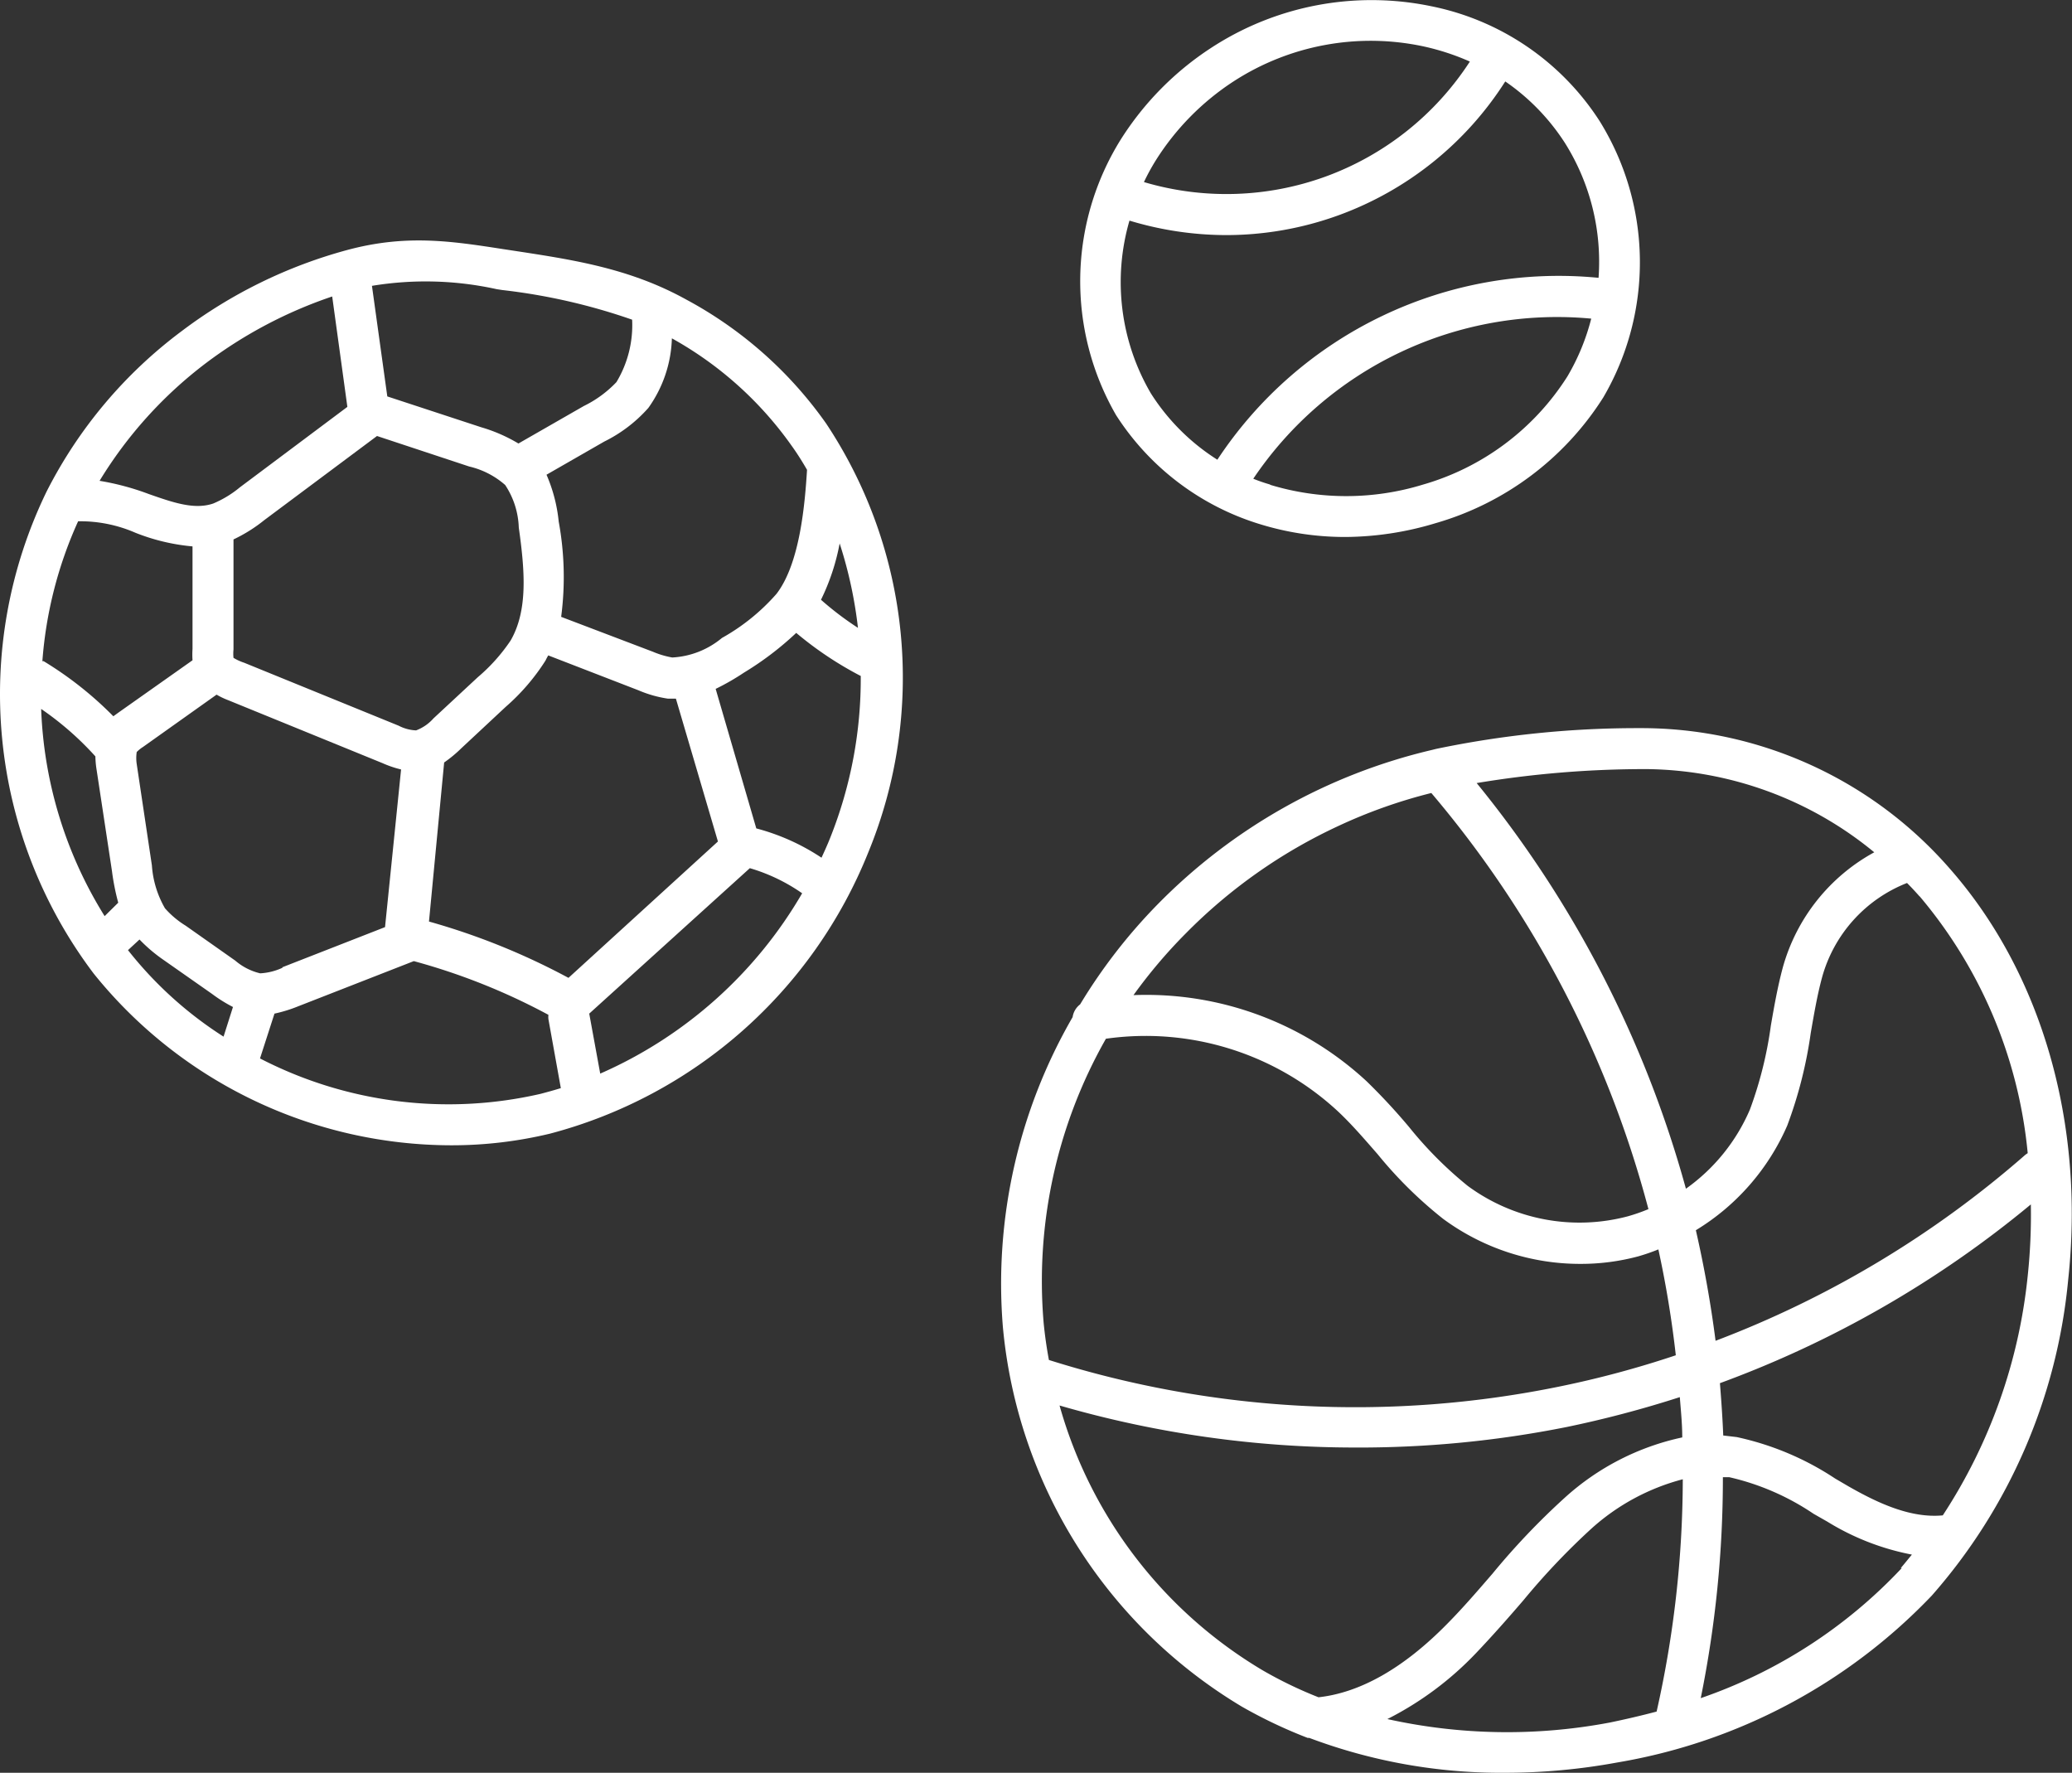
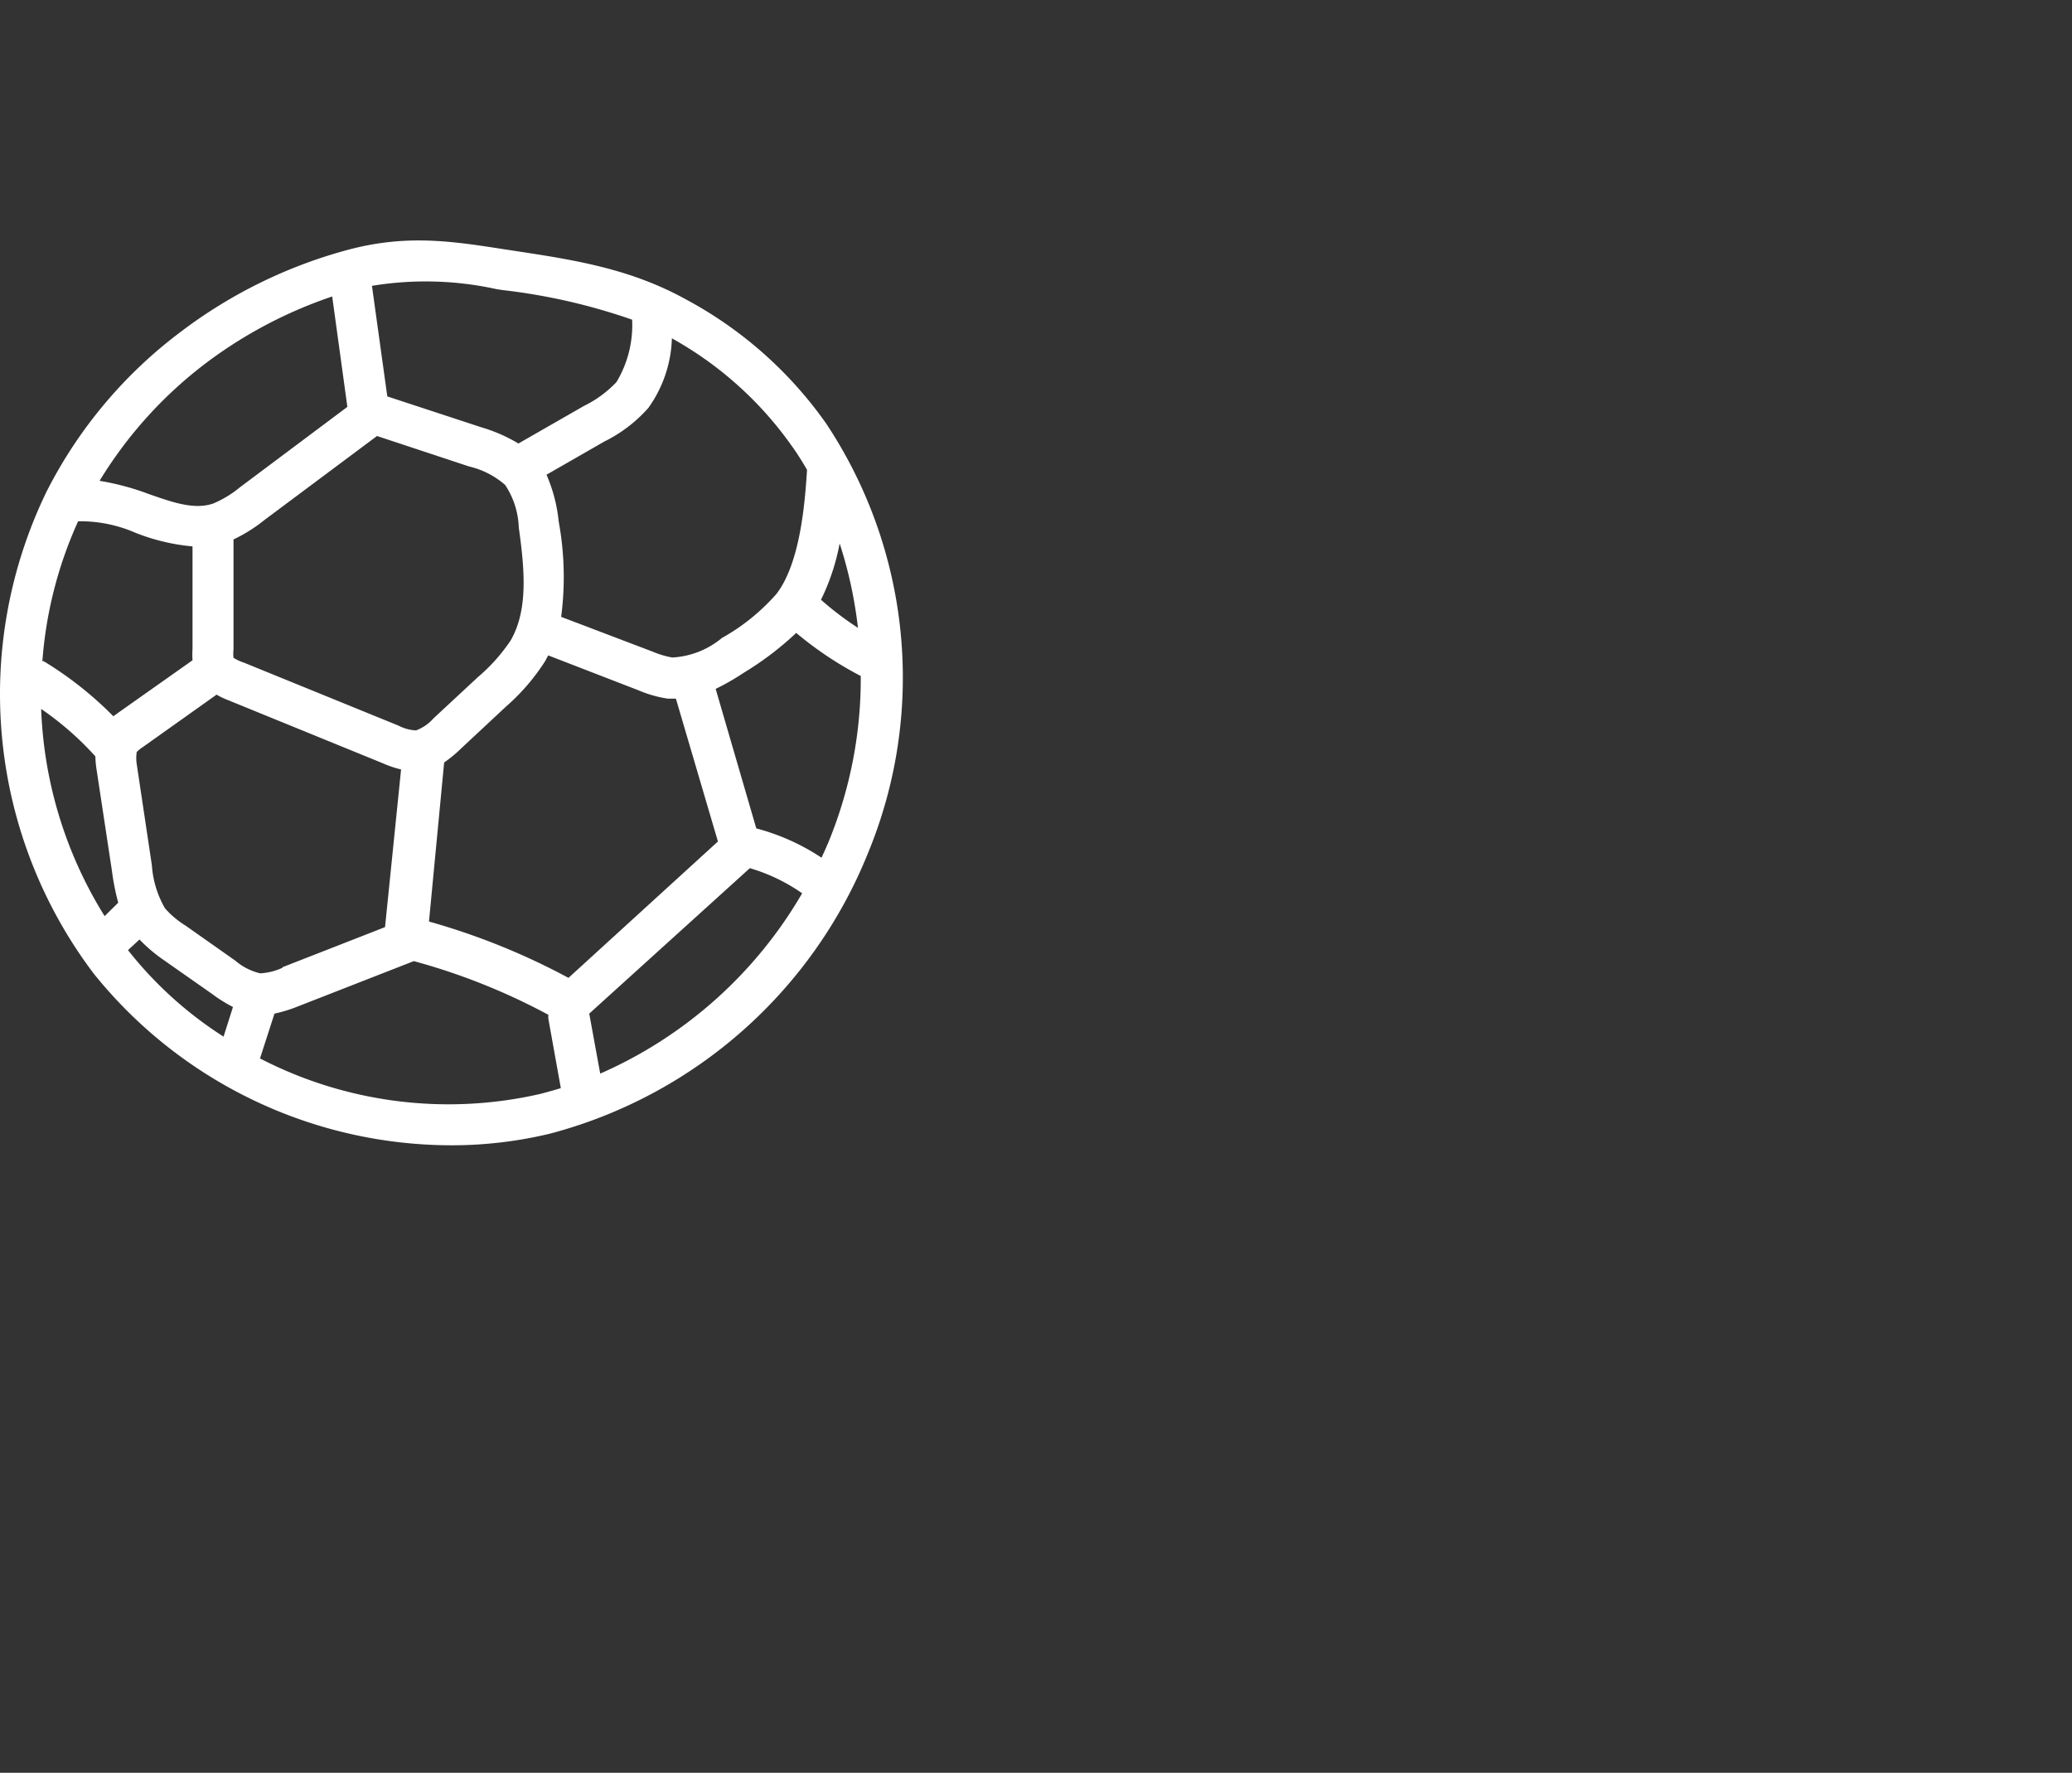
<svg xmlns="http://www.w3.org/2000/svg" viewBox="0 0 118.82 101.65" width="118.82" height="101.65">
  <rect x="0" y="0" width="118.82" height="101.65" fill="#333333" stroke="none" />
  <defs>
    <style>
      .cls-1 {
        fill: #fff;
      }
    </style>
  </defs>
  <title>pikto-1</title>
  <g id="Vrstva_2" data-name="Vrstva 2">
    <g id="grafika">
      <g>
        <path class="cls-1" d="M47.38,24.29a26.33,26.33,0,0,1,2.41,24.59A27.11,27.11,0,0,1,31.55,65a24.08,24.08,0,0,1-5.67.67A26.36,26.36,0,0,1,5.37,55.82,26.58,26.58,0,0,1,2.68,28.17,26.34,26.34,0,0,1,10.4,19a27.77,27.77,0,0,1,9.53-4.67c3.36-.9,5.93-.51,8.9-.05l.33.05c3.53.54,6.86,1,10.2,2.85A23.27,23.27,0,0,1,47.38,24.29Zm-.3,10.1A17.78,17.78,0,0,0,49.2,36a24.7,24.7,0,0,0-1.05-4.84A12.51,12.51,0,0,1,47.08,34.39Zm-8.55-15a7.21,7.21,0,0,1-1.35,4,8.24,8.24,0,0,1-2.53,1.93l-3.31,1.9a9,9,0,0,1,.7,2.69,17.56,17.56,0,0,1,.14,5.46l5.26,2a5.06,5.06,0,0,0,1.11.33,4.85,4.85,0,0,0,2.85-1.12,11.83,11.83,0,0,0,3.13-2.53c1.36-1.77,1.63-5.22,1.75-7.11-.26-.45-.54-.9-.84-1.32A20.73,20.73,0,0,0,38.53,19.4Zm2.64,28.86-2.41-8.19h0l-.46,0a6.83,6.83,0,0,1-1.69-.48l-5.17-2c-.06.1-.11.2-.16.3A12.14,12.14,0,0,1,29,40.53l-2.53,2.36a7.55,7.55,0,0,1-1,.83l-.87,9.12a39.32,39.32,0,0,1,8,3.23Zm-25,7.22,5.91-2.31L23,44.12a6,6,0,0,1-1.06-.36l-8.85-3.61a4.4,4.4,0,0,1-.67-.32l-4.22,3a2,2,0,0,0-.36.29,2.35,2.35,0,0,0,0,.69l.87,5.81a5.69,5.69,0,0,0,.75,2.46,5.24,5.24,0,0,0,1.19,1l2.84,2a3.39,3.39,0,0,0,1.43.73A3.47,3.47,0,0,0,16.22,55.48ZM6.78,51.76a13.57,13.57,0,0,1-.36-1.82l-.88-5.8a5.35,5.35,0,0,1-.07-.77,17.49,17.49,0,0,0-3.11-2.72A24.1,24.1,0,0,0,6,52.53Zm8.38-21.94a8.76,8.76,0,0,1-1.77,1.11v6.31a2.33,2.33,0,0,0,0,.48A2.91,2.91,0,0,0,14,38l8.86,3.61a2.39,2.39,0,0,0,1,.27,2.52,2.52,0,0,0,1-.69l2.54-2.36a10.24,10.24,0,0,0,1.88-2.1c1-1.73.82-4,.47-6.48a4.69,4.69,0,0,0-.78-2.44,4.75,4.75,0,0,0-2.06-1.06L21.62,25Zm6.17-13.43.88,6.34L27.6,24.5a9.14,9.14,0,0,1,2.13.93l3.75-2.15a6.52,6.52,0,0,0,1.87-1.37,6.33,6.33,0,0,0,.9-3.58,34.38,34.38,0,0,0-7.45-1.7l-.32-.05A18.92,18.92,0,0,0,21.33,16.39ZM5.71,27.57a14.88,14.88,0,0,1,2.83.76c1.4.49,2.61.91,3.69.54a6.09,6.09,0,0,0,1.53-.93l6.16-4.61L19.05,17a25.65,25.65,0,0,0-7.24,3.82A24.33,24.33,0,0,0,5.71,27.57ZM2.43,37.91l.07,0a20.65,20.65,0,0,1,4,3.16l.29-.21,4.25-3a5.17,5.17,0,0,1,0-.65V31.33a11.67,11.67,0,0,1-3.27-.78,7.91,7.91,0,0,0-3.29-.66A23.61,23.61,0,0,0,2.43,37.91ZM12.82,59.44l.54-1.7a8.28,8.28,0,0,1-1.2-.75L9.32,55A8.9,8.9,0,0,1,8,53.87l-.66.61A22.1,22.1,0,0,0,12.82,59.44Zm19.35,3-.72-4a1.06,1.06,0,0,1,0-.25,36.27,36.27,0,0,0-7.72-3.08l-6.63,2.59a8.11,8.11,0,0,1-1.36.42l-.83,2.57A23.53,23.53,0,0,0,31,62.72C31.38,62.62,31.78,62.51,32.17,62.39ZM46,51.22a10.3,10.3,0,0,0-3-1.44l-9.21,8.34.63,3.44A25,25,0,0,0,46,51.22Zm3.34-12.47a20.19,20.19,0,0,1-3.68-2.46,17.81,17.81,0,0,1-3,2.28,13.71,13.71,0,0,1-1.62.93l2.33,8a12.49,12.49,0,0,1,3.74,1.68c.17-.37.34-.74.49-1.12A24.6,24.6,0,0,0,49.36,38.75Z" />
-         <path class="cls-1" d="M77.17,30.79a16.57,16.57,0,0,1-5-.76A15,15,0,0,1,64,23.8,15.36,15.36,0,0,1,64.27,8h0a17.29,17.29,0,0,1,5.16-5.24A16.83,16.83,0,0,1,82.09.36a15,15,0,0,1,9.64,6.58,15.35,15.35,0,0,1,.21,15.85A16.92,16.92,0,0,1,82.32,30,18.18,18.18,0,0,1,77.17,30.79ZM66.27,9.21h0a12.24,12.24,0,0,0-.67,1.23A16.64,16.64,0,0,0,76,10.13a16.67,16.67,0,0,0,8.29-6.6,13.81,13.81,0,0,0-2.66-.87,14.46,14.46,0,0,0-10.88,2A14.82,14.82,0,0,0,66.27,9.21Zm3.54,17.15A23.45,23.45,0,0,1,91.67,15.93a12.8,12.8,0,0,0-1.92-7.72,12.44,12.44,0,0,0-3.43-3.54,19.06,19.06,0,0,1-9.55,7.67,18.9,18.9,0,0,1-6.48,1.14,19.23,19.23,0,0,1-5.52-.83A12.63,12.63,0,0,0,66,22.56,12.3,12.3,0,0,0,69.81,26.36Zm3,1.43a15,15,0,0,0,8.78,0,14.57,14.57,0,0,0,8.29-6.2,12.65,12.65,0,0,0,1.37-3.32,21,21,0,0,0-19.38,9.18A9.56,9.56,0,0,0,72.86,27.79Z" />
-         <path class="cls-1" d="M92.74,101.06a35.58,35.58,0,0,1-6.45.59,31.24,31.24,0,0,1-11.21-2l-.09,0a27.71,27.71,0,0,1-3.77-1.79A28.39,28.39,0,0,1,57.51,76.08a30.53,30.53,0,0,1,4-17.76,1.13,1.13,0,0,1,.43-.73,31.26,31.26,0,0,1,4.42-5.71A32.43,32.43,0,0,1,82.12,43l.24-.06A56.56,56.56,0,0,1,94,41.75a23.47,23.47,0,0,1,17.84,8.09c5.26,6,7.73,14.61,6.76,23.55a31.93,31.93,0,0,1-7.82,18.1A32.34,32.34,0,0,1,92.74,101.06Zm23.72-32A60.58,60.58,0,0,1,98.63,79.31c.08,1,.15,2,.19,3l.77.09a16.49,16.49,0,0,1,5.65,2.38l.77.45c1.63.93,3.54,1.84,5.4,1.66a30.71,30.71,0,0,0,4.87-13.73A33.18,33.18,0,0,0,116.46,69.05Zm-6.38-17.66c-.23-.26-.47-.52-.72-.77a8.13,8.13,0,0,0-4.88,5.44c-.27,1-.45,2.06-.64,3.15a25,25,0,0,1-1.35,5.32,13.17,13.17,0,0,1-5.24,6q.72,3.15,1.13,6.34a58.37,58.37,0,0,0,17.77-10.67l.13-.09A26.72,26.72,0,0,0,110.08,51.39ZM84.68,44.9a63.34,63.34,0,0,1,12,23.26,10.76,10.76,0,0,0,3.67-4.54,22.58,22.58,0,0,0,1.2-4.81c.19-1.1.39-2.24.69-3.35a10.82,10.82,0,0,1,5.24-6.59,20.86,20.86,0,0,0-13-4.77h-.34A58.83,58.83,0,0,0,84.68,44.9ZM65,57.06A18.59,18.59,0,0,1,78.37,62a35.19,35.19,0,0,1,2.44,2.63A22.39,22.39,0,0,0,84.17,68a10.81,10.81,0,0,0,9.15,1.75,10.18,10.18,0,0,0,1.21-.42A60.87,60.87,0,0,0,82.08,45.47a29.47,29.47,0,0,0-5.35,1.9A30.06,30.06,0,0,0,68,53.52,29.23,29.23,0,0,0,65,57.06ZM59.85,75.87c.07.71.17,1.41.3,2.11a58.35,58.35,0,0,0,29.24,1.53,56.68,56.68,0,0,0,6.71-1.8,59.55,59.55,0,0,0-1-6.07,11.33,11.33,0,0,1-1.16.4,12.69,12.69,0,0,1-3.31.43,13.24,13.24,0,0,1-7.87-2.58A24.1,24.1,0,0,1,79,66.18c-.77-.88-1.48-1.71-2.28-2.46a16.22,16.22,0,0,0-13.3-4.16A28.13,28.13,0,0,0,59.85,75.87ZM72.4,95.77a23.75,23.75,0,0,0,3.21,1.55C78,97.06,80.5,95.65,83,93.1c.9-.91,1.76-1.91,2.59-2.87a41.3,41.3,0,0,1,4.14-4.35,14.56,14.56,0,0,1,6.74-3.46c0-.77-.08-1.54-.14-2.31a62.18,62.18,0,0,1-6.47,1.71A60.63,60.63,0,0,1,77.71,83a60.9,60.9,0,0,1-16.95-2.41A25.77,25.77,0,0,0,72.4,95.77ZM95,98.14a61,61,0,0,0,1.5-13.32,12.55,12.55,0,0,0-5.24,2.83,40.27,40.27,0,0,0-3.9,4.11c-.86,1-1.74,2-2.69,3a18.59,18.59,0,0,1-5.11,3.81,31.7,31.7,0,0,0,12.75.2C93.23,98.58,94.13,98.37,95,98.14Zm14-8.23c.22-.25.42-.51.64-.77a14.4,14.4,0,0,1-4.85-1.89l-.79-.45a14.32,14.32,0,0,0-4.84-2.1l-.36,0a63.47,63.47,0,0,1-1.27,12.67A28.51,28.51,0,0,0,109.06,89.91Z" />
      </g>
    </g>
  </g>
</svg>